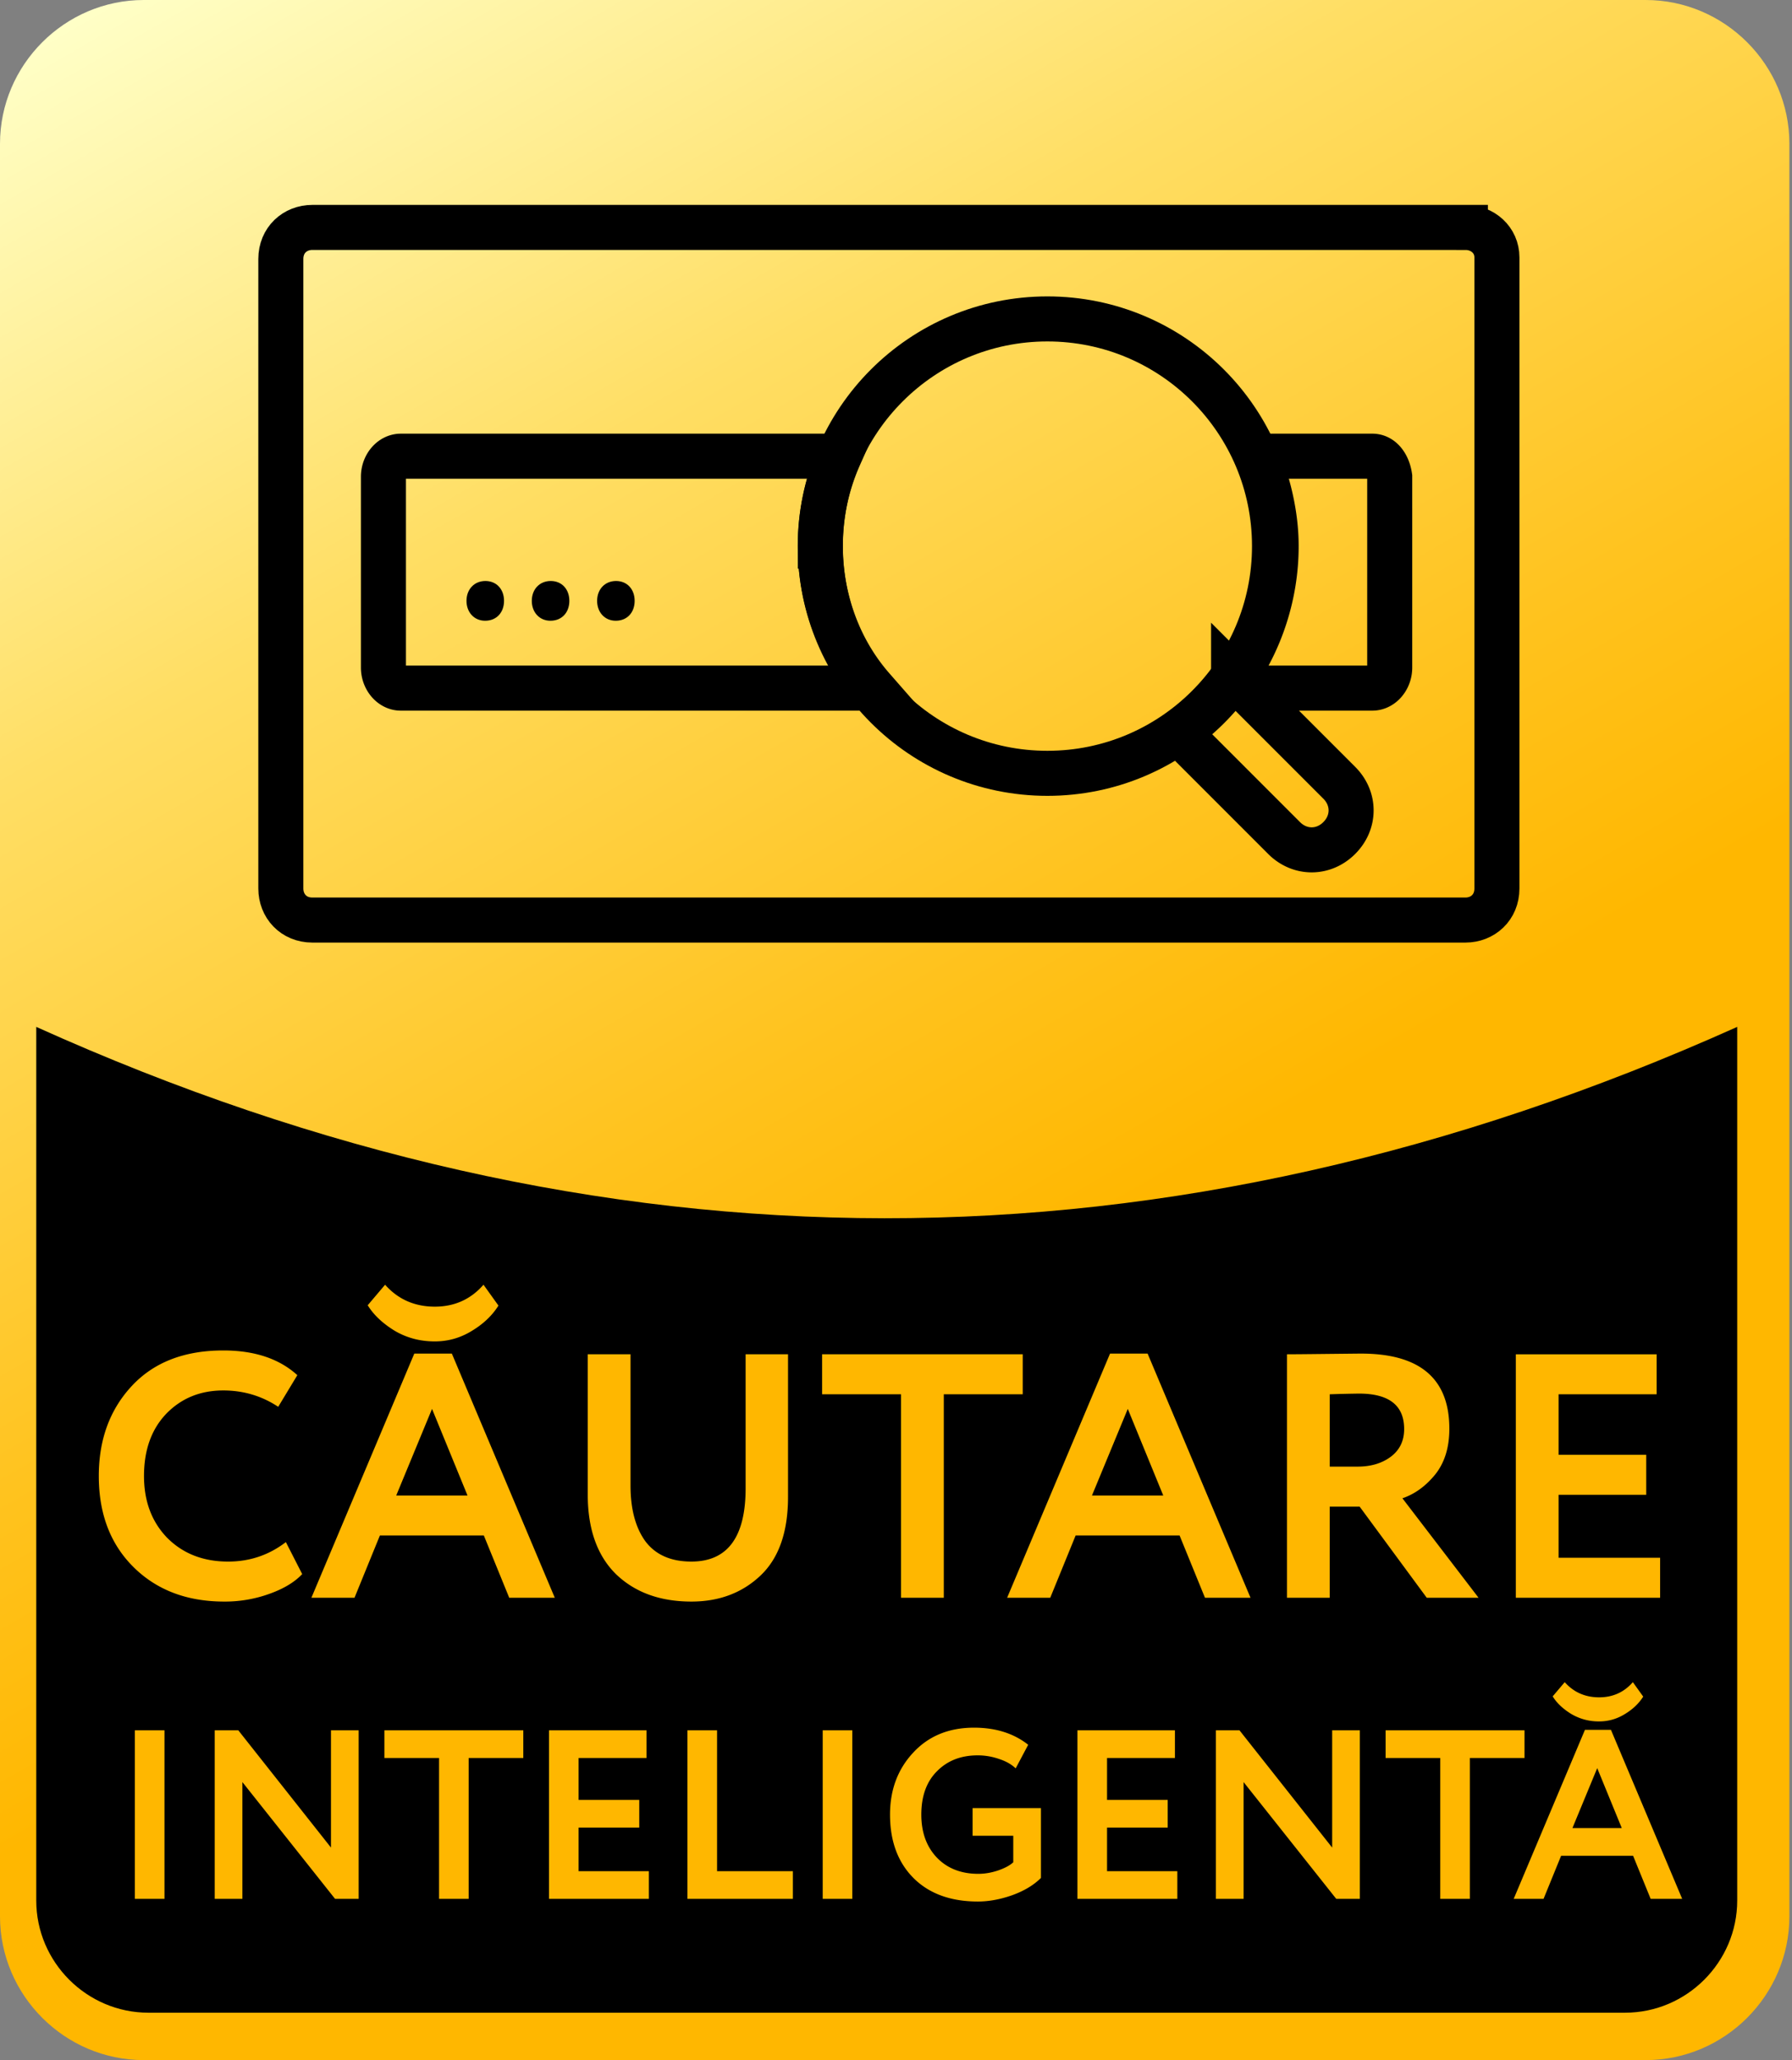
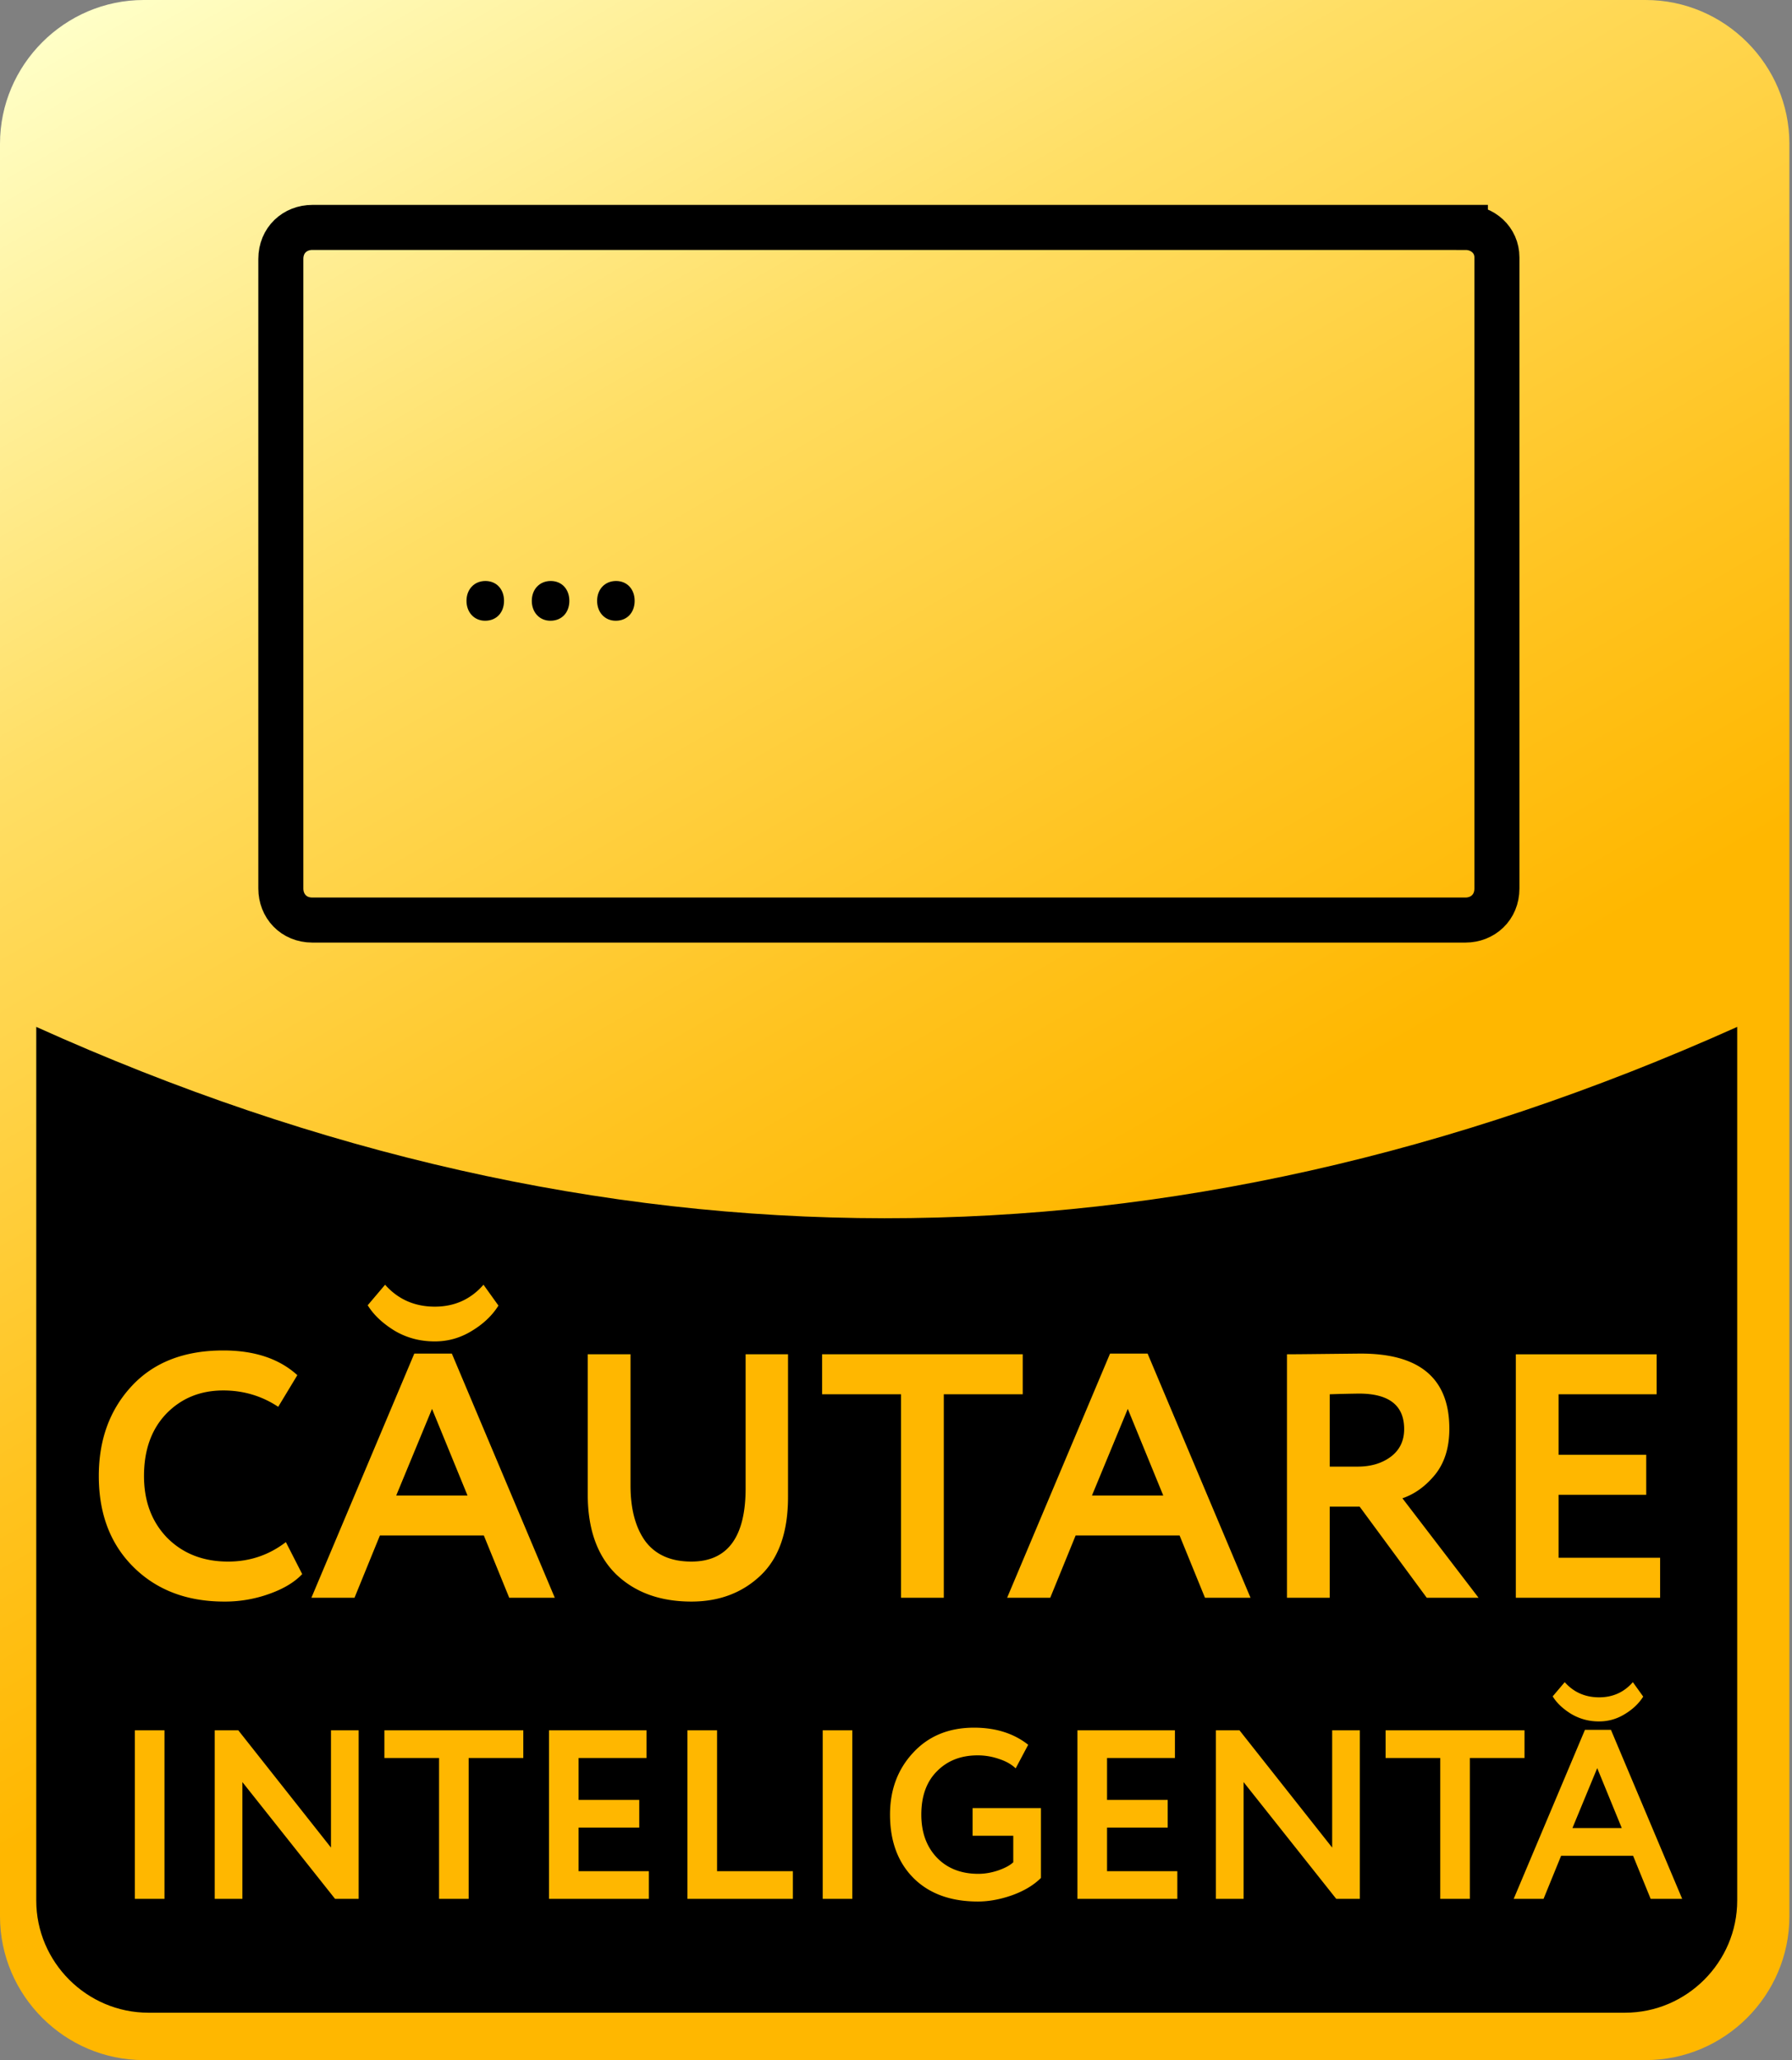
<svg xmlns="http://www.w3.org/2000/svg" width="134" height="154" viewBox="0 0 134 154" fill="none">
  <rect x="0" y="0" width="134" height="154" fill="#808080" stroke="none" />
  <path d="M123.058 154H10.747C4.842 154 0 149.158 0 143.253V10.747C0 4.842 4.842 0 10.747 0h112.311c5.905 0 10.747 4.842 10.747 10.747v132.506c0 5.905-4.842 10.747-10.747 10.747z" fill="url(#paint0_linear_137_823)" />
  <path d="M121.518 150.457H11.096c-4.606 0-8.385-3.779-8.385-8.385V76.764c42.161 19.014 84.558 19.132 127.192 0v65.308c0 4.606-3.779 8.385-8.385 8.385z" fill="#000" />
  <path d="M21.376 115.278l1.222 2.392c-.572.607-1.396 1.101-2.47 1.482a9.794 9.794 0 01-3.354.572c-2.79 0-5.053-.858-6.786-2.574-1.734-1.716-2.6-3.986-2.6-6.812 0-2.721.823-4.966 2.47-6.734 1.646-1.768 3.926-2.652 6.838-2.652 2.34 0 4.186.616 5.538 1.846l-1.43 2.366c-1.23-.814-2.6-1.222-4.108-1.222-1.716 0-3.138.581-4.264 1.742-1.11 1.162-1.664 2.713-1.664 4.654 0 1.89.58 3.432 1.742 4.628 1.178 1.179 2.695 1.768 4.55 1.768 1.612 0 3.05-.485 4.316-1.456zm1.909 4.16l7.695-18.252h2.808l7.697 18.252h-3.407l-1.898-4.654h-7.773l-1.898 4.654h-3.224zm9.021-14.118l-2.677 6.474h5.33l-2.653-6.474zm-4.81-7.747l1.3-1.534c.971 1.091 2.21 1.638 3.718 1.638 1.474 0 2.687-.547 3.64-1.639l1.118 1.56c-.468.746-1.135 1.379-2.002 1.898-.849.52-1.768.78-2.756.78-1.109 0-2.114-.268-3.016-.805-.9-.555-1.568-1.188-2.002-1.898zm31.43 3.665v10.66c0 2.618-.684 4.576-2.053 5.876-1.37 1.3-3.094 1.95-5.174 1.95-2.34 0-4.221-.684-5.642-2.054-1.404-1.386-2.107-3.371-2.107-5.954v-10.478h3.198v9.802c0 1.768.373 3.164 1.118 4.186.763 1.006 1.907 1.508 3.433 1.508 2.704 0 4.056-1.828 4.056-5.486v-10.01h3.171zm2.548 2.99v-2.99h15.002v2.99h-5.902v15.21h-3.198v-15.21h-5.902zm13.836 15.21l7.696-18.252h2.808l7.696 18.252h-3.406l-1.898-4.654h-7.774l-1.898 4.654H75.31zm9.022-14.118l-2.678 6.474h5.33l-2.652-6.474zm15.102 14.118h-3.198v-18.2c.381 0 1.36-.008 2.938-.026 1.595-.017 2.461-.026 2.6-.026 4.403 0 6.604 1.872 6.604 5.616 0 1.404-.355 2.548-1.066 3.432-.711.867-1.525 1.456-2.444 1.768l5.694 7.436h-3.874l-5.018-6.812h-2.236v6.812zm2.184-15.262a103 103 0 00-2.184.052v5.408h2.08c.988 0 1.811-.242 2.47-.728.676-.502 1.014-1.196 1.014-2.08 0-1.768-1.127-2.652-3.38-2.652zm11.731 15.262v-18.2h10.53v2.99h-7.332v4.524h6.552v2.99h-6.552v4.706h7.592v2.99h-10.79zm-103.264 22.51v-12.6H12.3v12.6h-2.214zm16.735 0h-1.764l-6.93-8.73v8.73h-2.07v-12.6h1.764l6.93 8.766v-8.766h2.07v12.6zm1.925-10.53v-2.07h10.386v2.07h-4.086v10.53h-2.214v-10.53h-4.086zm12.307 10.53v-12.6h7.29v2.07h-5.076v3.132h4.536v2.07h-4.536v3.258h5.256v2.07h-7.47zm10.353 0v-12.6h2.214v10.53h5.67v2.07h-7.884zm10.114 0v-12.6h2.214v12.6h-2.214zm11.208-4.716v-2.07h5.112v5.22c-.54.54-1.26.972-2.16 1.296-.888.312-1.74.468-2.556.468-2.04 0-3.648-.588-4.824-1.764-1.164-1.176-1.746-2.754-1.746-4.734 0-1.848.576-3.39 1.728-4.626 1.152-1.248 2.67-1.872 4.554-1.872 1.62 0 2.97.426 4.05 1.278l-.936 1.764c-.312-.3-.726-.534-1.242-.702a4.83 4.83 0 00-1.602-.27c-1.248 0-2.262.396-3.042 1.188-.78.78-1.17 1.86-1.17 3.24 0 1.332.39 2.406 1.17 3.222.78.804 1.812 1.206 3.096 1.206.48 0 .972-.084 1.476-.252.516-.18.894-.384 1.134-.612v-1.98h-3.042zm7.84 4.716v-12.6h7.29v2.07h-5.076v3.132h4.536v2.07h-4.536v3.258h5.256v2.07h-7.47zm21.118 0h-1.764l-6.93-8.73v8.73h-2.07v-12.6h1.764l6.93 8.766v-8.766h2.07v12.6zm1.926-10.53v-2.07h10.386v2.07h-4.086v10.53h-2.214v-10.53h-4.086zm9.578 10.53l5.328-12.636h1.944l5.328 12.636h-2.358l-1.314-3.222h-5.382l-1.314 3.222h-2.232zm6.246-9.774l-1.854 4.482h3.69l-1.836-4.482zm-3.33-5.364l.9-1.062c.672.756 1.53 1.134 2.574 1.134 1.02 0 1.86-.378 2.52-1.134l.774 1.08c-.324.516-.786.954-1.386 1.314-.588.36-1.224.54-1.908.54a4 4 0 01-2.088-.558c-.624-.384-1.086-.822-1.386-1.314z" fill="#FFB700" />
  <path d="M109.577 17H23.359C22.06 17 21 17.944 21 19.359v47.06c0 1.297.944 2.359 2.359 2.359h86.218c1.297 0 2.358-.944 2.358-2.36V19.242c0-1.297-1.061-2.241-2.358-2.241z" stroke="#000" stroke-width="3.367" stroke-miterlimit="10" />
  <path d="M36.275 46.403c-.826 0-1.392-.637-1.392-1.486 0-.873.59-1.486 1.415-1.486.826 0 1.392.613 1.392 1.486 0 .85-.543 1.486-1.415 1.486zm4.883 0c-.825 0-1.392-.637-1.392-1.486 0-.873.59-1.486 1.416-1.486.825 0 1.392.613 1.392 1.486 0 .85-.543 1.486-1.416 1.486zm4.884 0c-.826 0-1.392-.637-1.392-1.486 0-.873.59-1.486 1.416-1.486.825 0 1.391.613 1.391 1.486 0 .85-.542 1.486-1.415 1.486z" fill="#000" />
-   <path d="M61.343 40.825c0-2.359.471-4.6 1.415-6.723H29.969c-.707 0-1.297.708-1.297 1.533v14.272c0 .825.59 1.533 1.297 1.533h35.266c-2.477-2.83-3.892-6.605-3.892-10.615zm41.278-6.723h-8.61c.826 2.005 1.415 4.364 1.415 6.723 0 3.656-1.179 7.077-3.066 9.79l.826.825h9.435c.708 0 1.297-.708 1.297-1.533V35.635c-.117-.825-.589-1.533-1.297-1.533zm-2.474 24.415l-7.903-7.903a17.153 17.153 0 01-4.128 4.128l7.903 7.903c1.179 1.18 2.948 1.18 4.128 0 1.179-1.18 1.179-2.949 0-4.128z" stroke="#000" stroke-width="3.367" stroke-miterlimit="10" />
-   <path d="M78.32 57.809c9.38 0 16.984-7.604 16.984-16.984 0-9.38-7.604-16.984-16.984-16.984-9.38 0-16.984 7.604-16.984 16.984 0 9.38 7.604 16.984 16.984 16.984z" stroke="#000" stroke-width="3.367" stroke-miterlimit="10" />
+   <path d="M78.32 57.809z" stroke="#000" stroke-width="3.367" stroke-miterlimit="10" />
  <defs>
    <linearGradient id="paint0_linear_137_823" x1="18.751" y1="-6.31" x2="114.968" y2="160.342" gradientUnits="userSpaceOnUse">
      <stop stop-color="#FFFFC7" />
      <stop offset=".246" stop-color="#FFDE64" />
      <stop offset=".482" stop-color="#FFC31F" />
      <stop offset=".605" stop-color="#FFB700" />
    </linearGradient>
  </defs>
</svg>